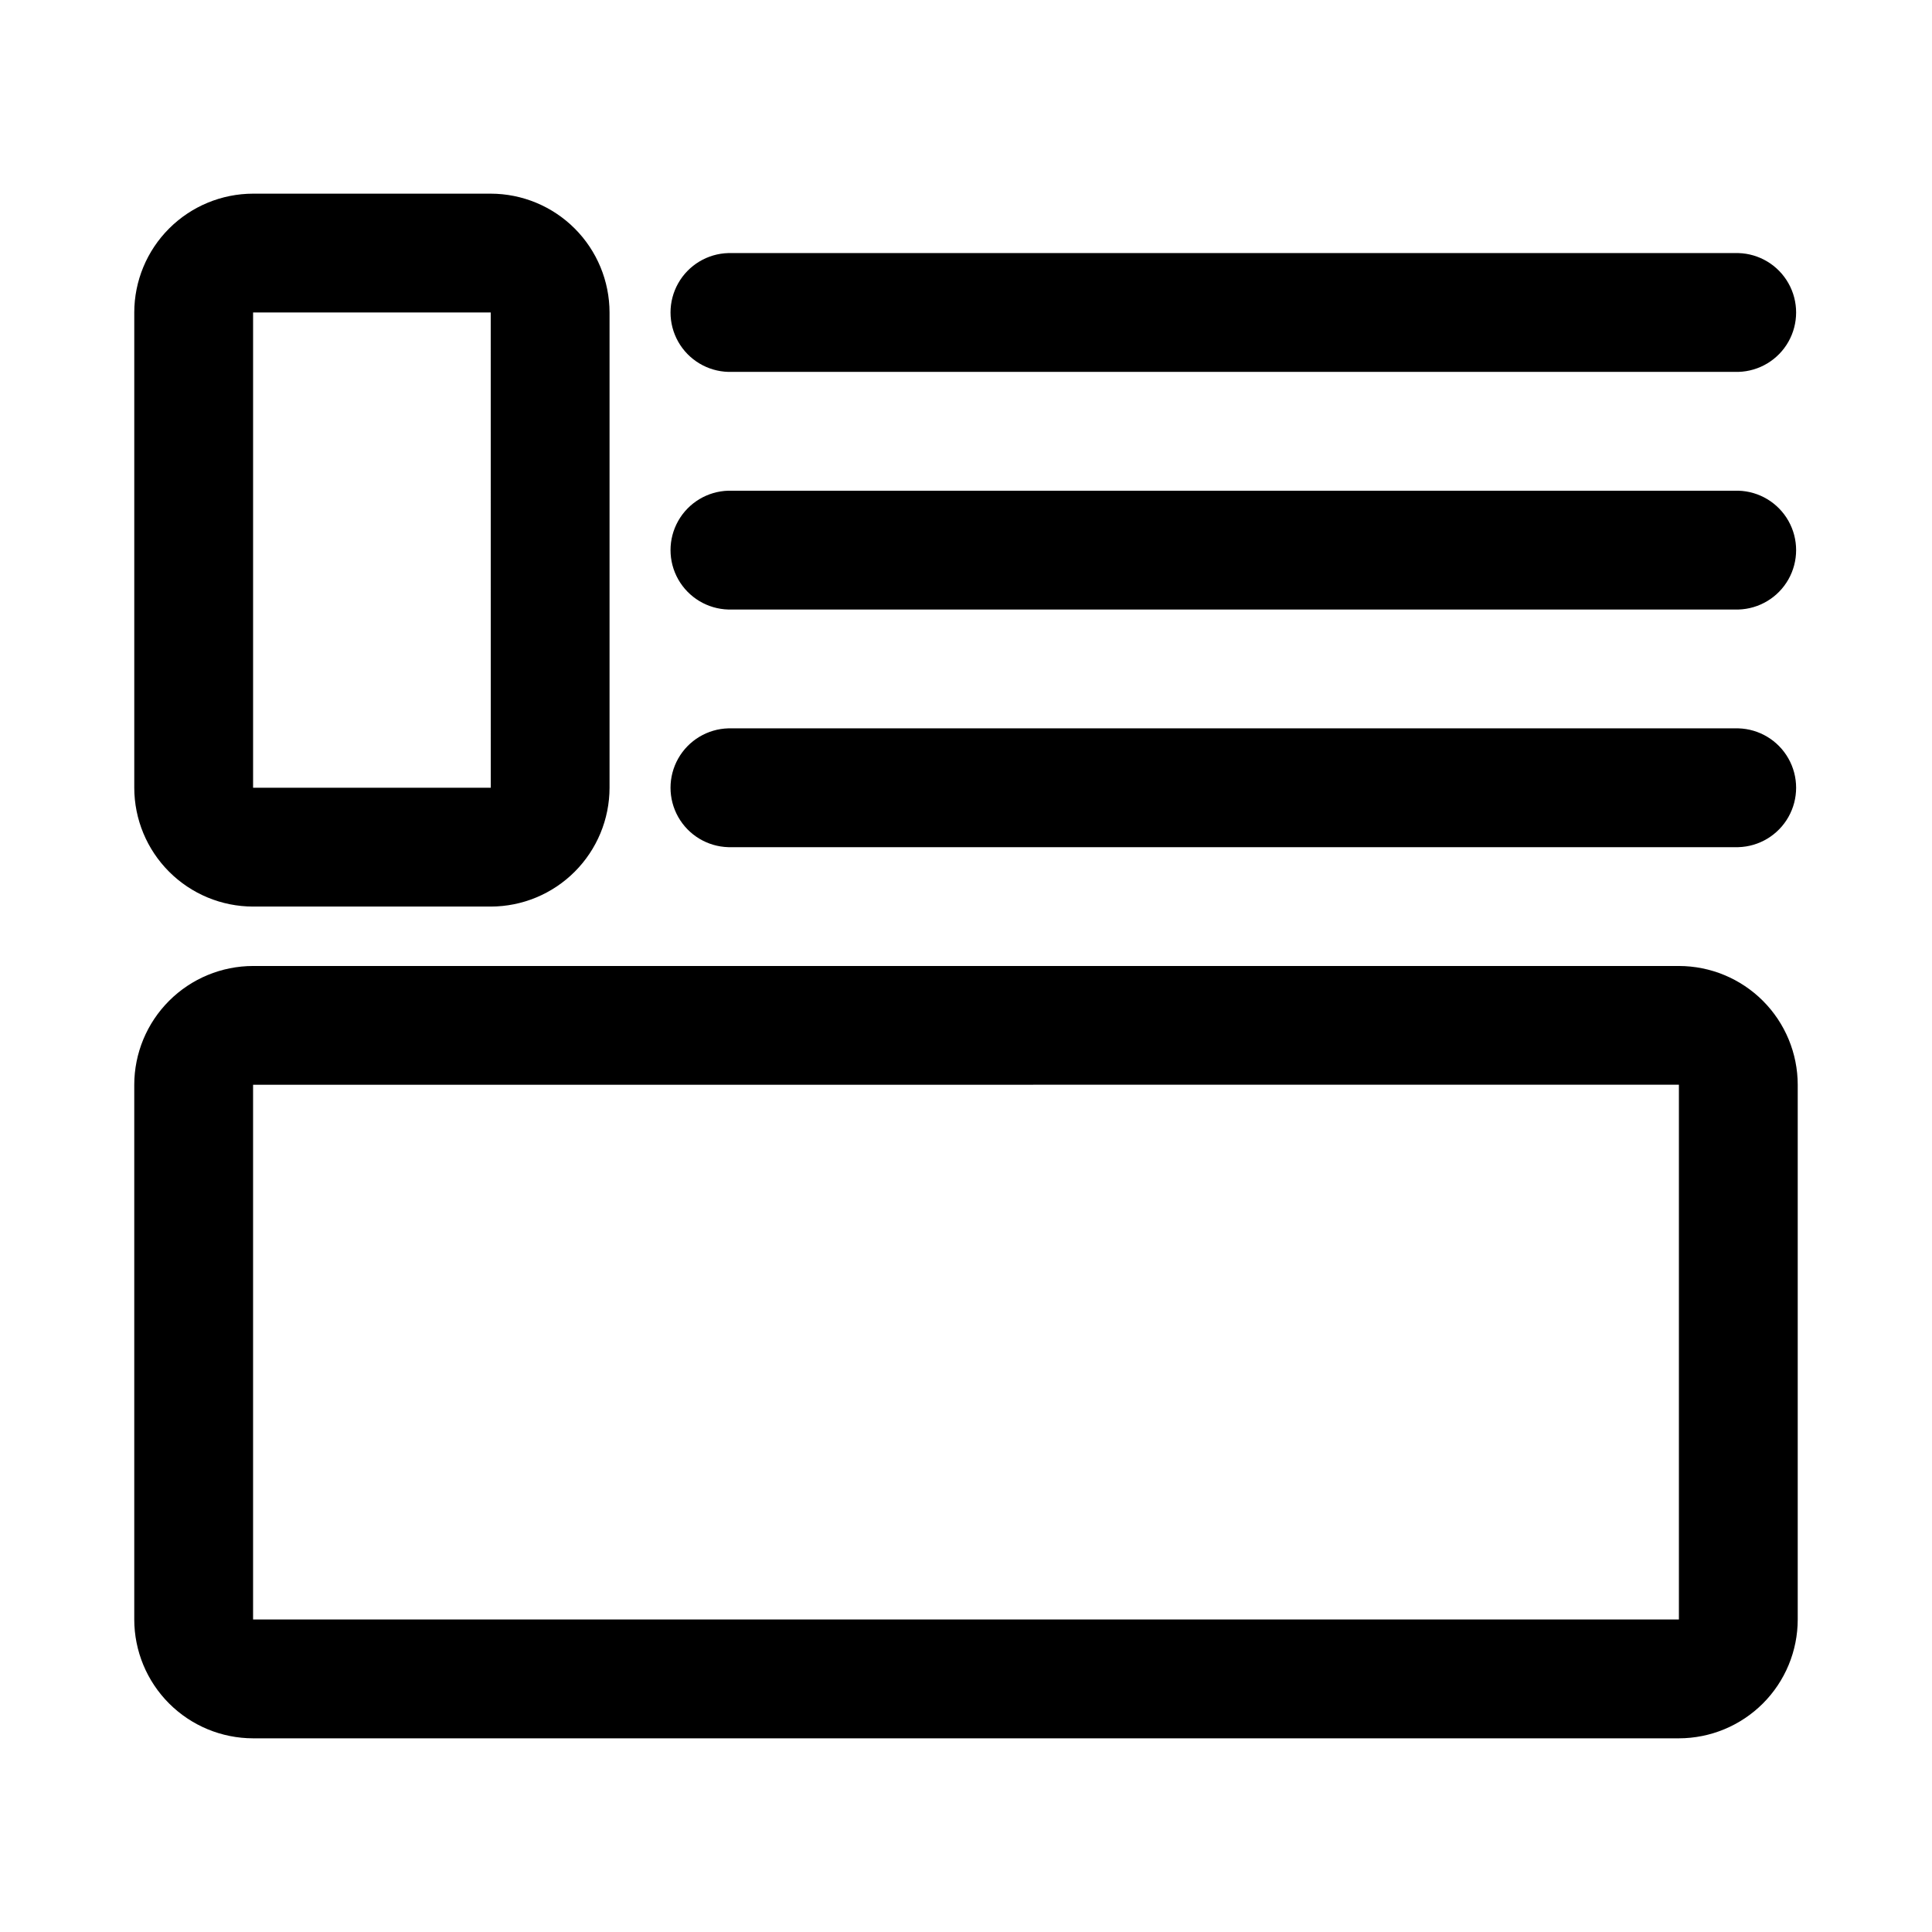
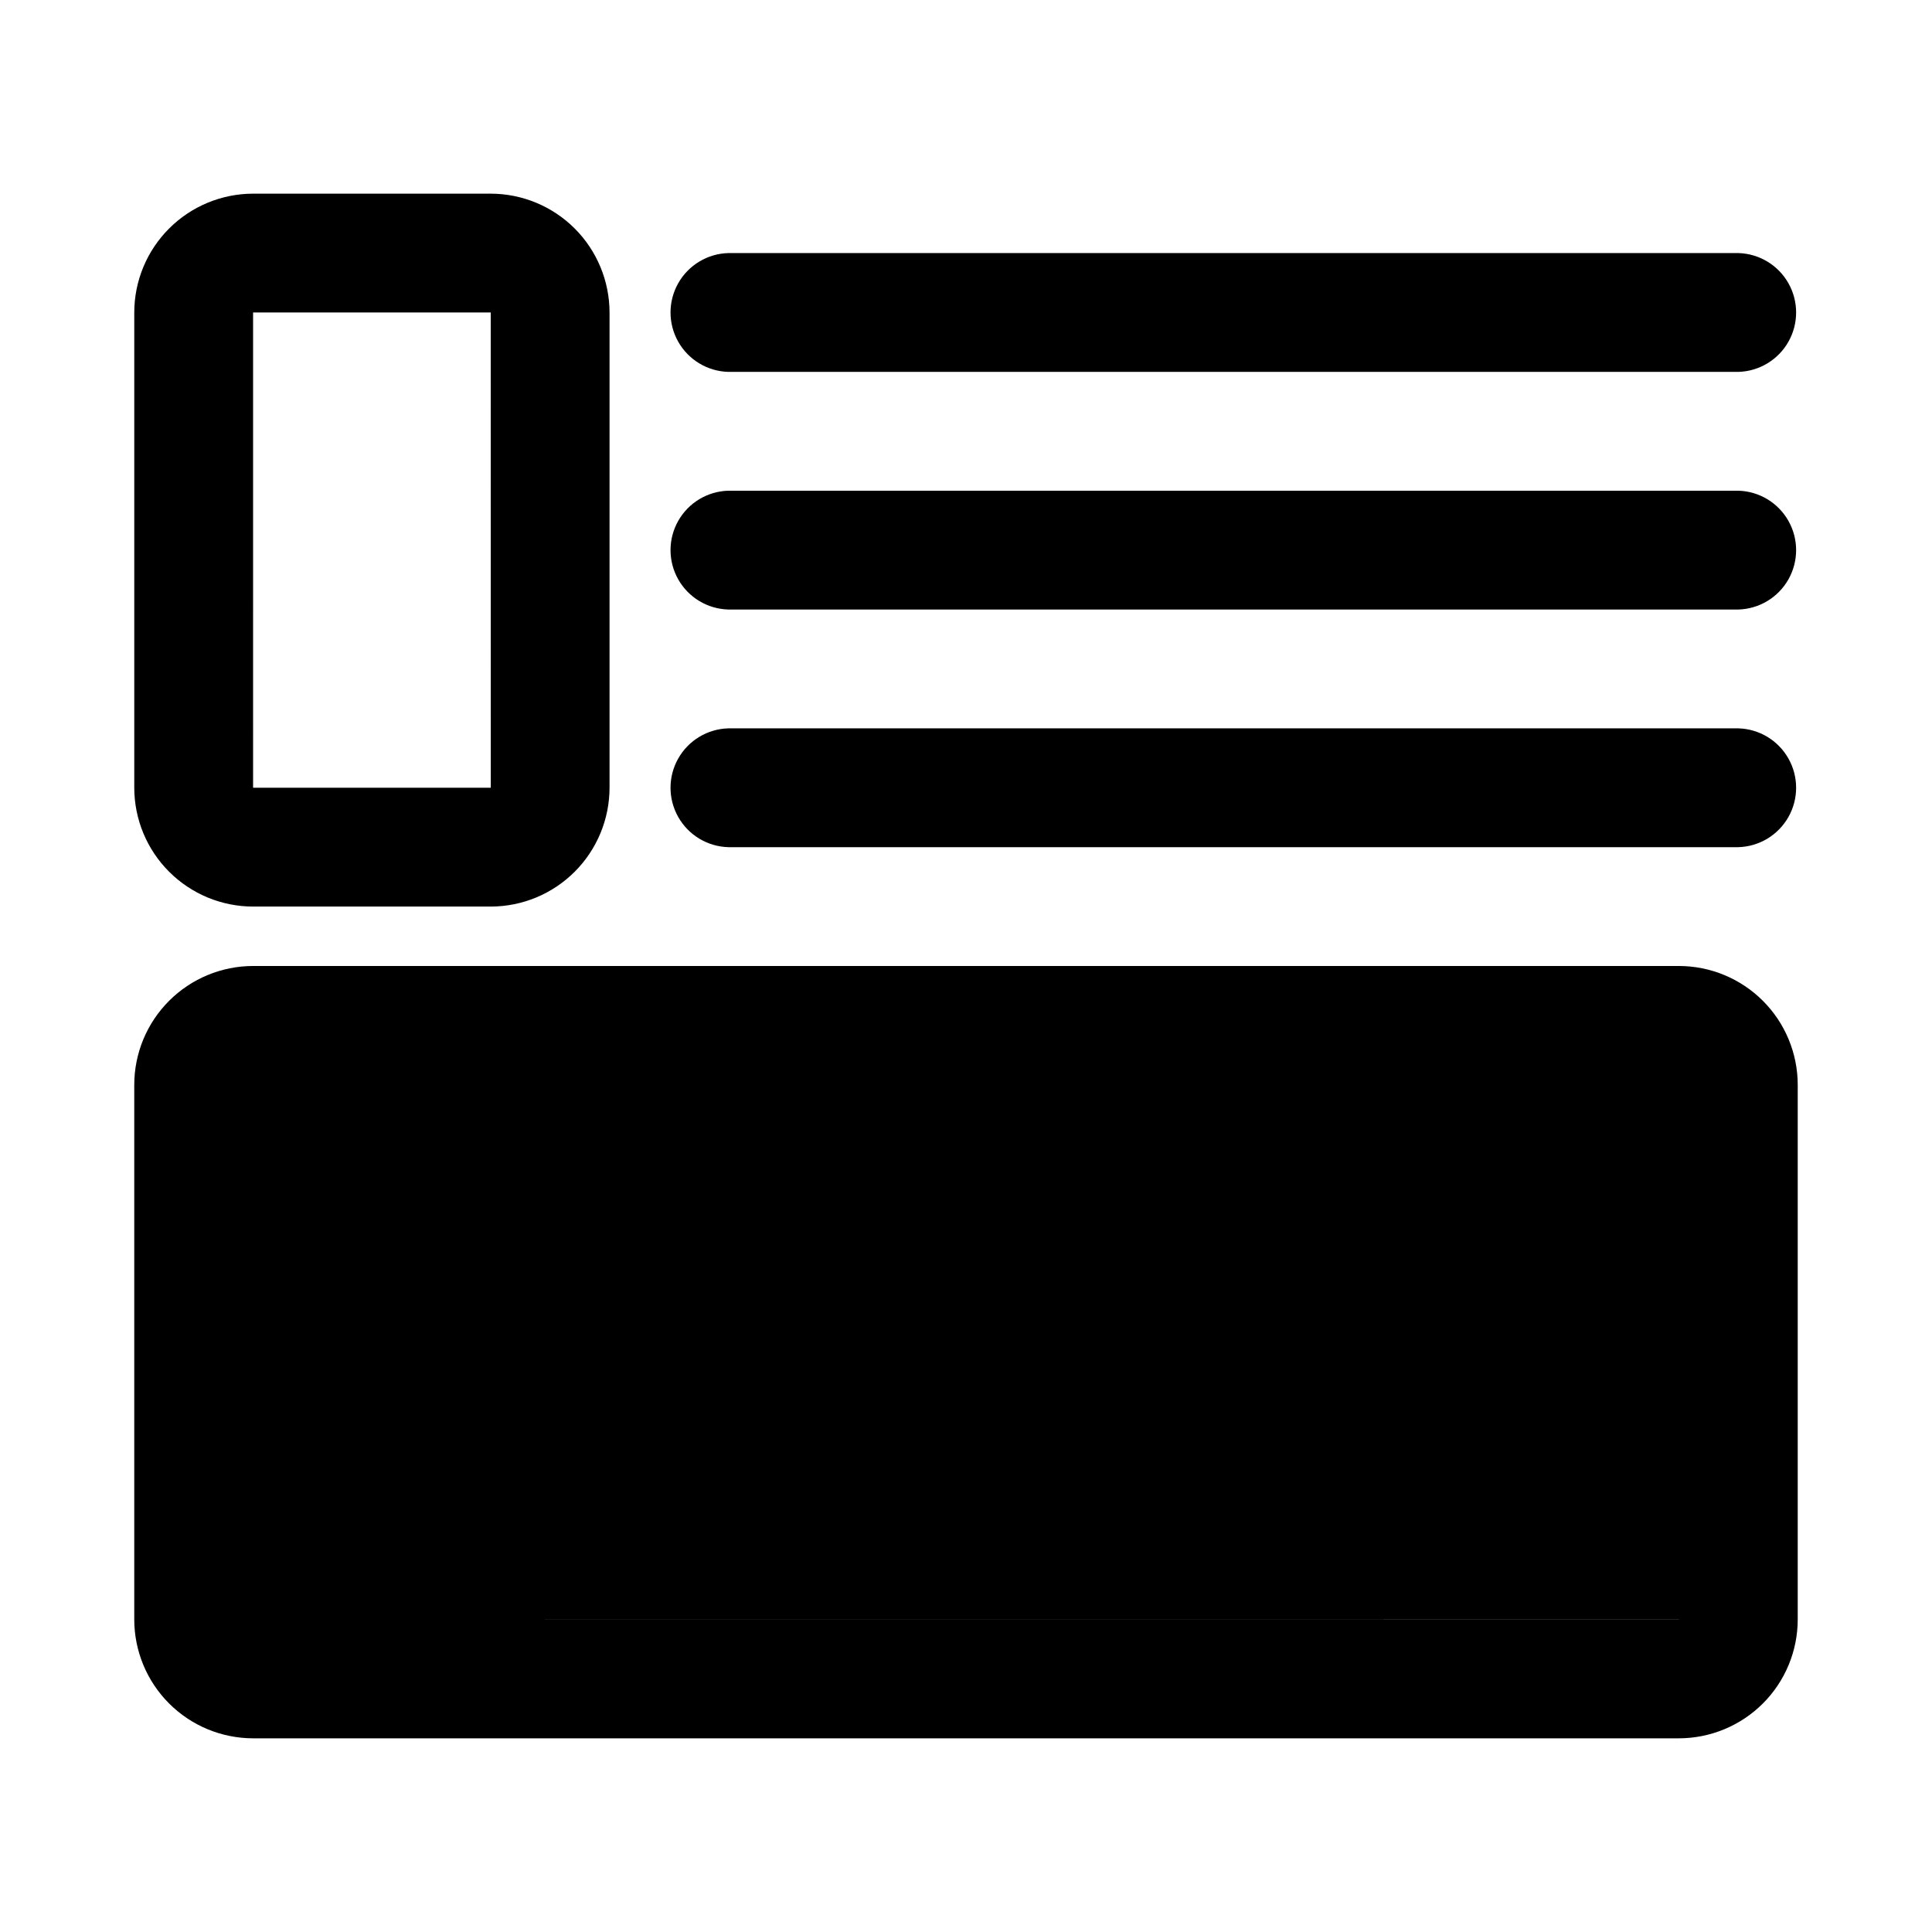
<svg xmlns="http://www.w3.org/2000/svg" fill="#000000" width="800px" height="800px" version="1.1" viewBox="144 144 512 512">
-   <path d="m211.07 384.25h62.977c8.348-0.008 16.352-3.328 22.254-9.234 5.902-5.902 9.223-13.906 9.234-22.254v-125.95c-0.012-8.348-3.332-16.352-9.234-22.254-5.902-5.902-13.906-9.223-22.254-9.234h-62.977c-8.348 0.012-16.352 3.332-22.254 9.234-5.906 5.902-9.227 13.906-9.234 22.254v125.95c0.008 8.348 3.328 16.352 9.234 22.254 5.902 5.906 13.906 9.227 22.254 9.234zm0-157.44h62.977l0.016 125.95h-62.992zm125.95-15.742h267.65c5.523 0.148 10.562 3.184 13.281 7.992s2.719 10.691 0 15.504c-2.719 4.809-7.758 7.84-13.281 7.992h-267.65c-5.523-0.152-10.562-3.184-13.285-7.992-2.719-4.812-2.719-10.695 0-15.504 2.723-4.809 7.762-7.844 13.285-7.992zm267.65 94.465h-267.65c-5.523-0.152-10.562-3.184-13.285-7.992-2.719-4.812-2.719-10.695 0-15.504 2.723-4.809 7.762-7.844 13.285-7.992h267.65c5.523 0.148 10.562 3.184 13.281 7.992 2.719 4.809 2.719 10.691 0 15.504-2.719 4.809-7.758 7.84-13.281 7.992zm0 62.977h-267.65c-5.523-0.152-10.562-3.184-13.285-7.996-2.719-4.809-2.719-10.691 0-15.5 2.723-4.809 7.762-7.844 13.285-7.992h267.65c5.523 0.148 10.562 3.184 13.281 7.992s2.719 10.691 0 15.5c-2.719 4.812-7.758 7.844-13.281 7.996zm-15.742 31.488h-377.86c-8.348 0.008-16.352 3.328-22.254 9.23-5.906 5.906-9.227 13.906-9.234 22.258v141.7c0.008 8.348 3.328 16.352 9.234 22.254 5.902 5.902 13.906 9.223 22.254 9.234h377.86c8.348-0.012 16.352-3.332 22.258-9.234 5.902-5.902 9.223-13.906 9.23-22.254v-141.7c-0.008-8.352-3.328-16.352-9.23-22.258-5.906-5.902-13.91-9.223-22.258-9.23zm0 173.18h-377.86v-141.7l377.86-0.023z" />
+   <path d="m211.07 384.25h62.977c8.348-0.008 16.352-3.328 22.254-9.234 5.902-5.902 9.223-13.906 9.234-22.254v-125.95c-0.012-8.348-3.332-16.352-9.234-22.254-5.902-5.902-13.906-9.223-22.254-9.234h-62.977c-8.348 0.012-16.352 3.332-22.254 9.234-5.906 5.902-9.227 13.906-9.234 22.254v125.95c0.008 8.348 3.328 16.352 9.234 22.254 5.902 5.906 13.906 9.227 22.254 9.234zm0-157.44h62.977l0.016 125.95h-62.992zm125.95-15.742h267.65c5.523 0.148 10.562 3.184 13.281 7.992s2.719 10.691 0 15.504c-2.719 4.809-7.758 7.84-13.281 7.992h-267.65c-5.523-0.152-10.562-3.184-13.285-7.992-2.719-4.812-2.719-10.695 0-15.504 2.723-4.809 7.762-7.844 13.285-7.992zm267.65 94.465h-267.65c-5.523-0.152-10.562-3.184-13.285-7.992-2.719-4.812-2.719-10.695 0-15.504 2.723-4.809 7.762-7.844 13.285-7.992h267.65c5.523 0.148 10.562 3.184 13.281 7.992 2.719 4.809 2.719 10.691 0 15.504-2.719 4.809-7.758 7.84-13.281 7.992zm0 62.977h-267.65c-5.523-0.152-10.562-3.184-13.285-7.996-2.719-4.809-2.719-10.691 0-15.5 2.723-4.809 7.762-7.844 13.285-7.992h267.65c5.523 0.148 10.562 3.184 13.281 7.992s2.719 10.691 0 15.5c-2.719 4.812-7.758 7.844-13.281 7.996zm-15.742 31.488h-377.86c-8.348 0.008-16.352 3.328-22.254 9.23-5.906 5.906-9.227 13.906-9.234 22.258v141.7c0.008 8.348 3.328 16.352 9.234 22.254 5.902 5.902 13.906 9.223 22.254 9.234h377.86c8.348-0.012 16.352-3.332 22.258-9.234 5.902-5.902 9.223-13.906 9.23-22.254v-141.7c-0.008-8.352-3.328-16.352-9.23-22.258-5.906-5.902-13.91-9.223-22.258-9.23zm0 173.18h-377.86l377.86-0.023z" />
</svg>